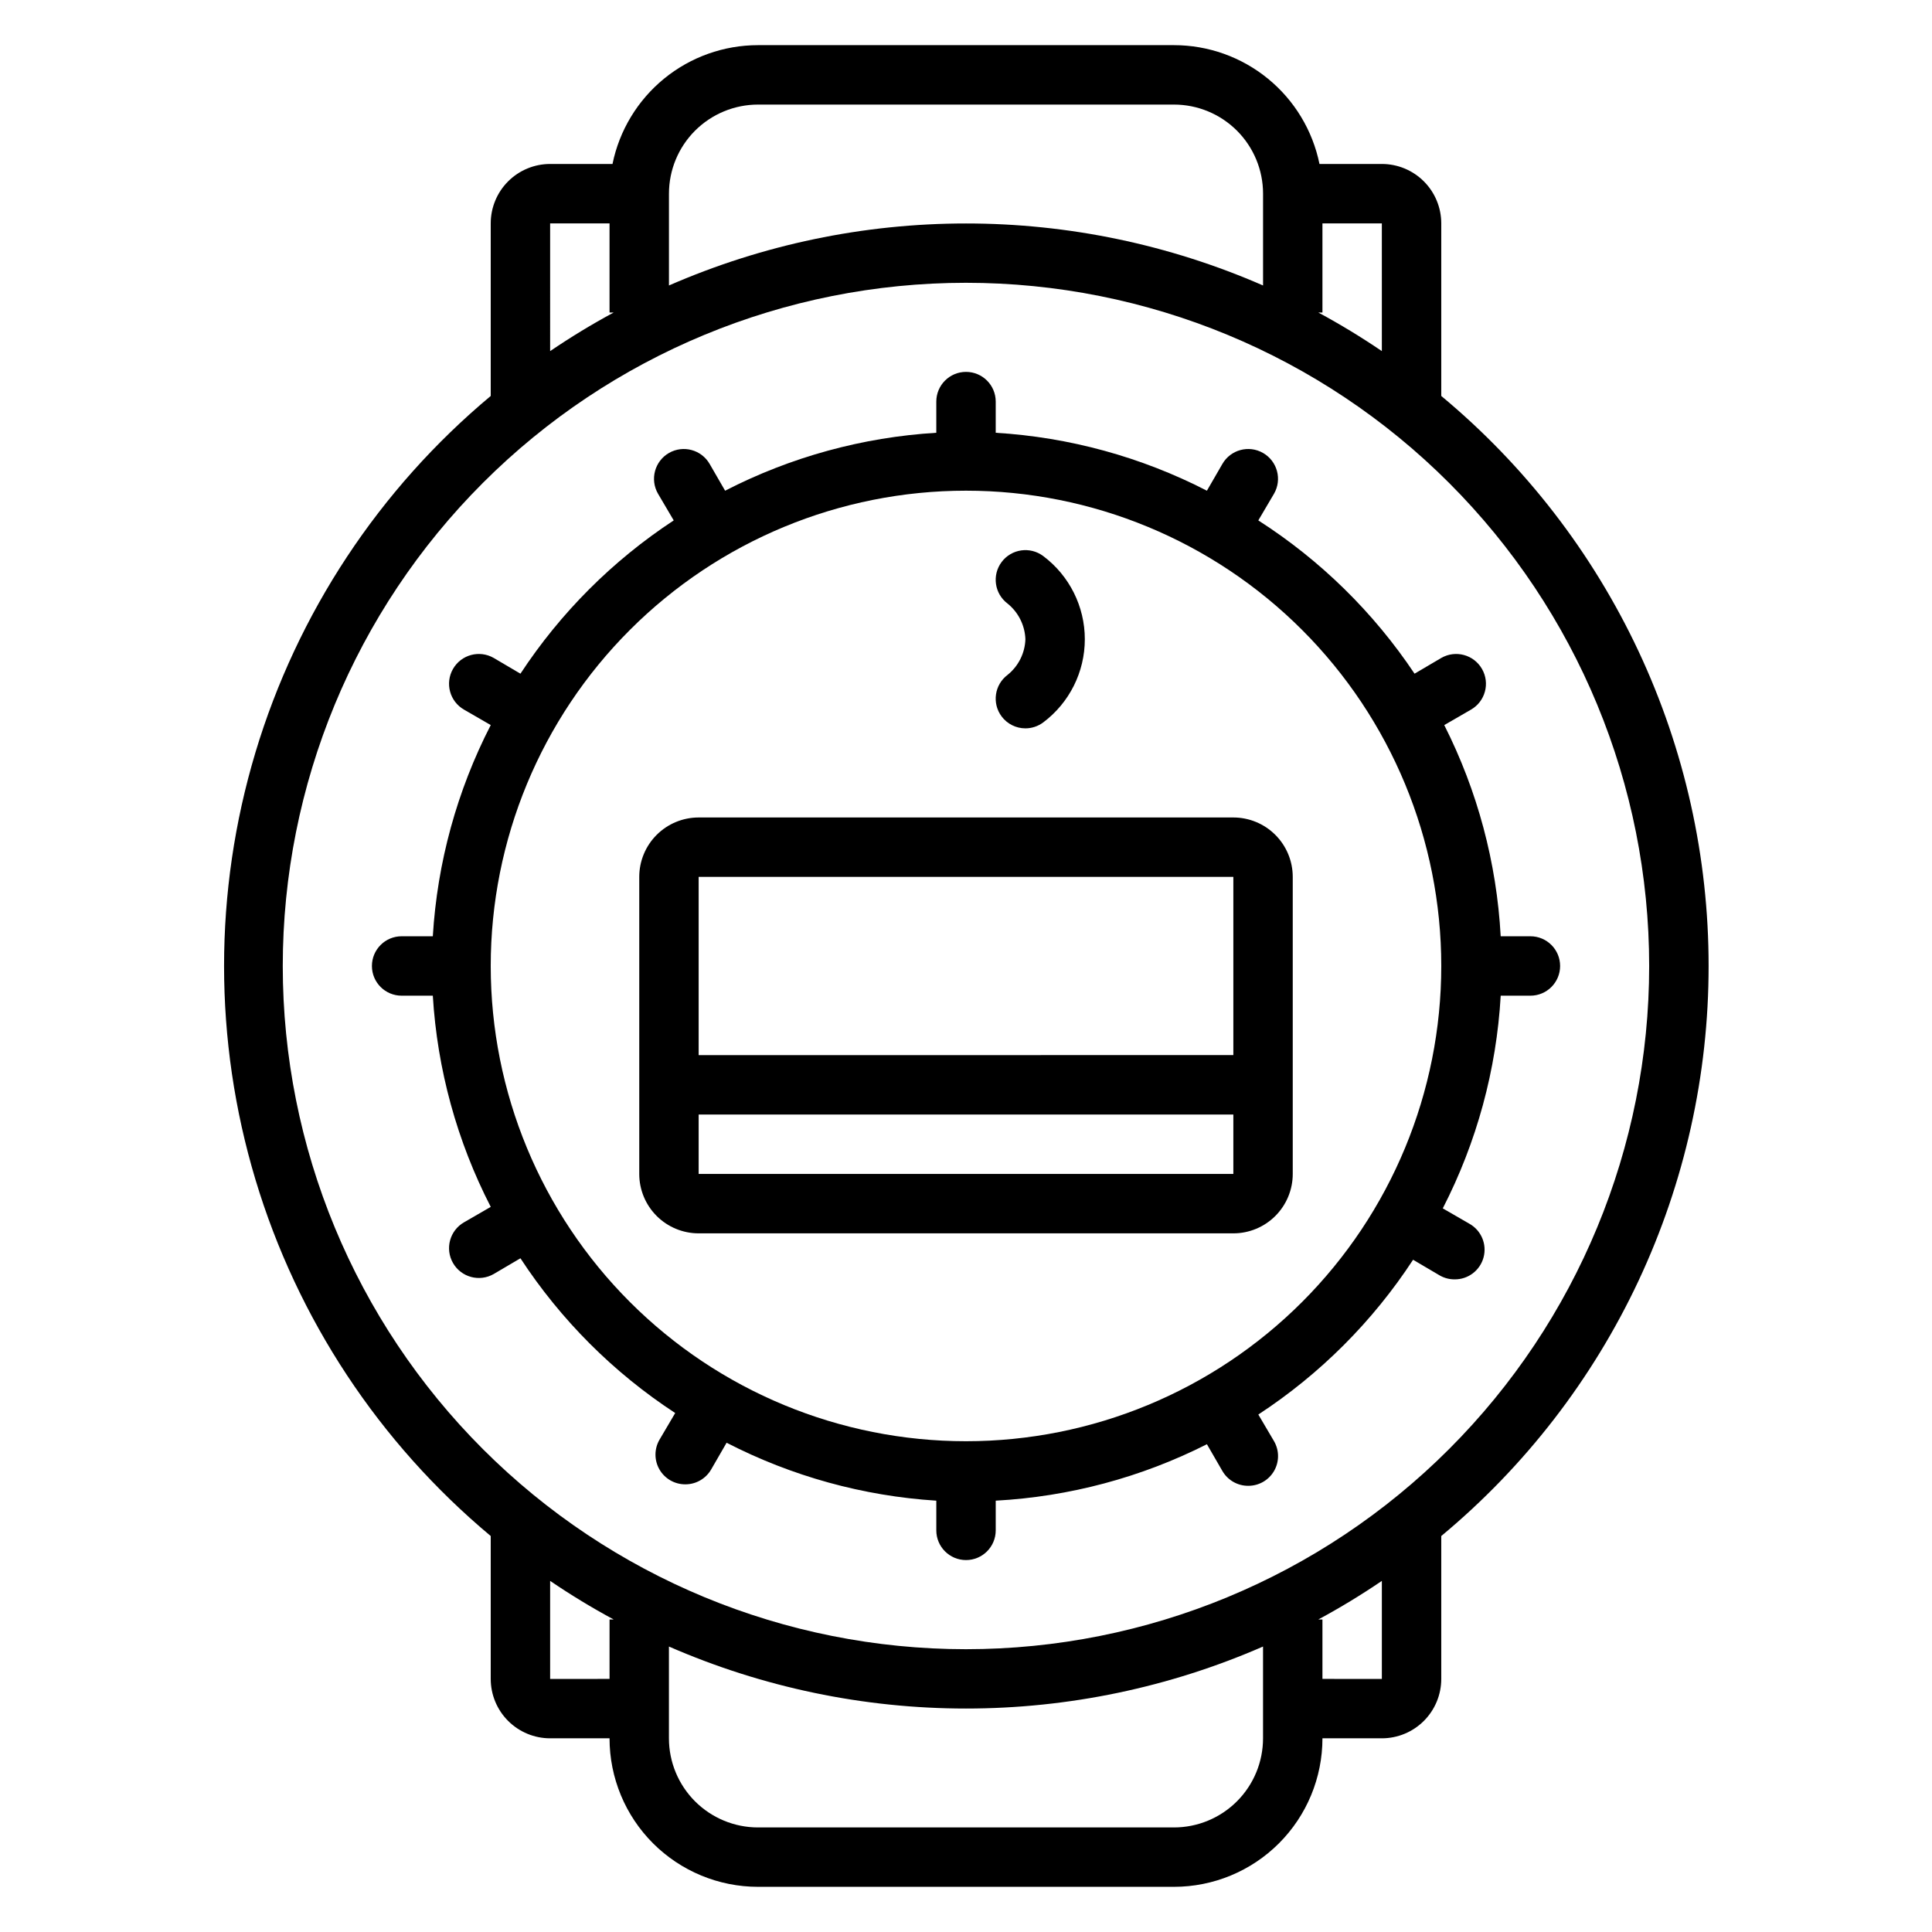
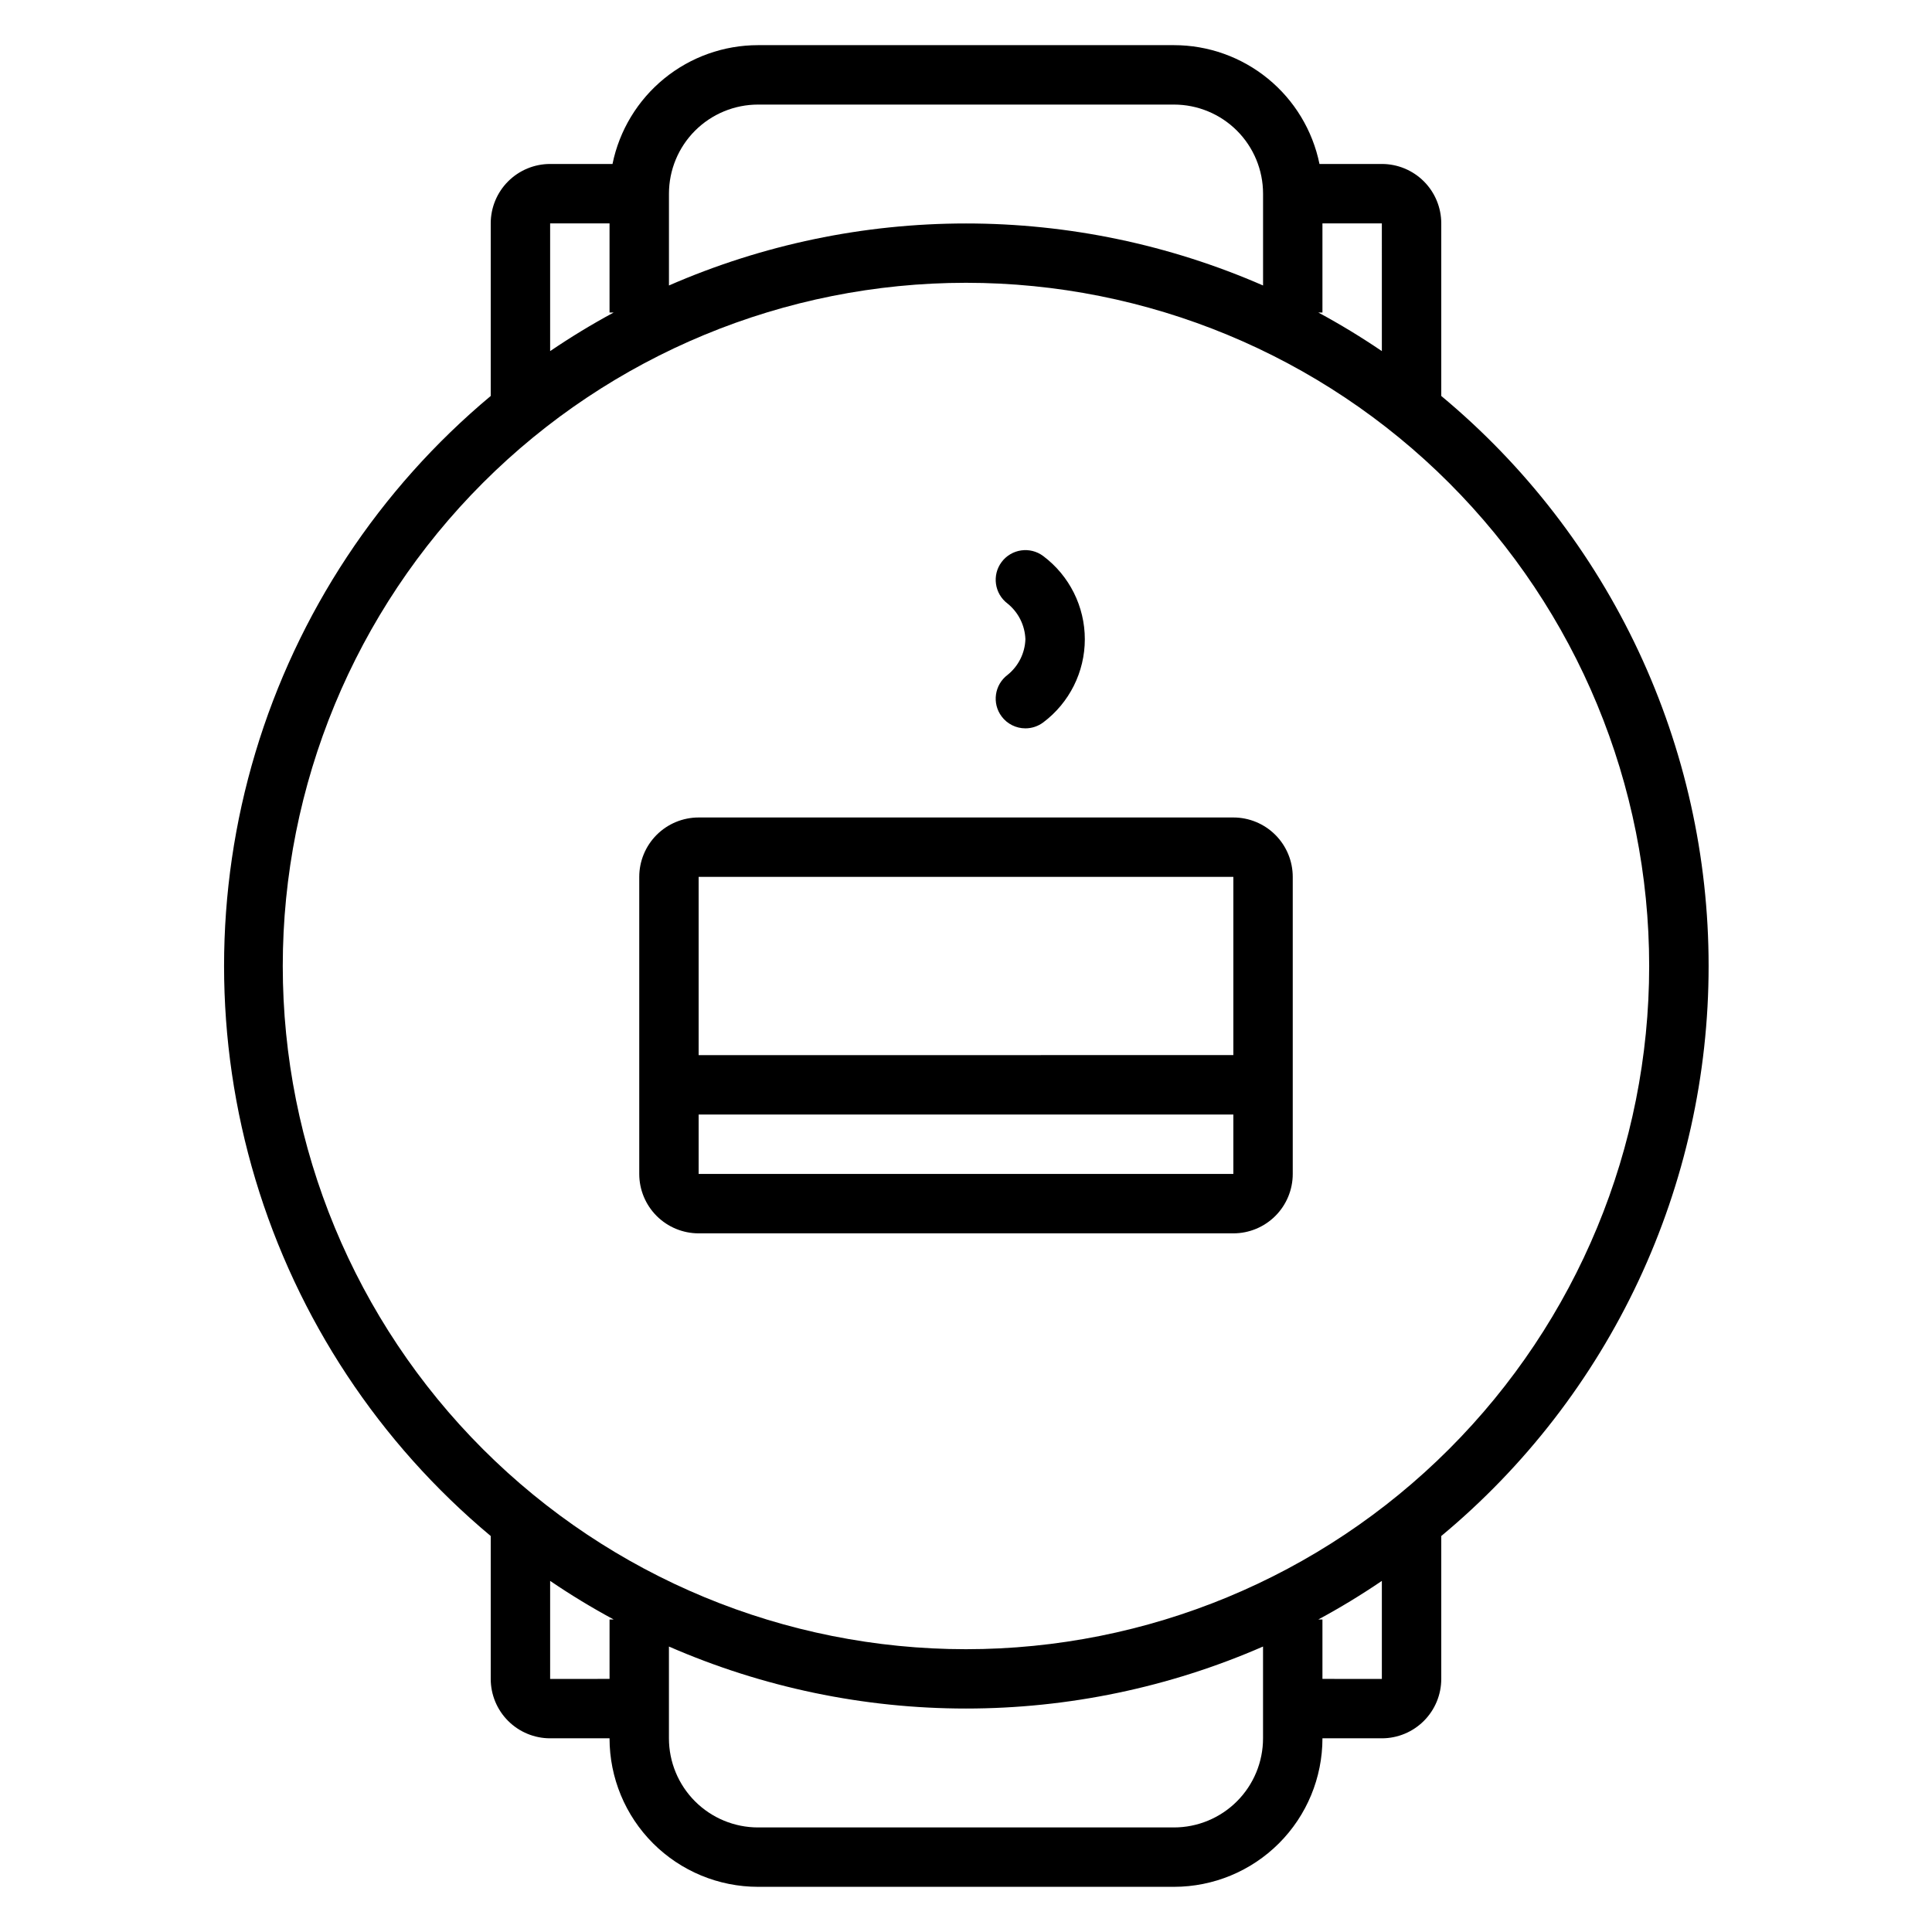
<svg xmlns="http://www.w3.org/2000/svg" fill="#000000" width="800px" height="800px" version="1.1" viewBox="144 144 512 512">
  <g>
    <path d="m470.85 360.64h-141.7c-4.172 0-8.18 1.66-11.133 4.613-2.949 2.953-4.609 6.957-4.609 11.133v78.719c0 4.176 1.66 8.18 4.609 11.133 2.953 2.953 6.961 4.613 11.133 4.613h141.7c4.176 0 8.18-1.66 11.133-4.613s4.609-6.957 4.609-11.133v-78.719c0-4.176-1.656-8.18-4.609-11.133s-6.957-4.613-11.133-4.613zm0 15.742v47.23l-141.7 0.004v-47.23zm-141.7 78.723v-15.742h141.7v15.742z" />
-     <path d="m549.57 392.12h-7.871c-1.059-19.488-6.152-38.547-14.957-55.969l7.086-4.094c3.781-2.172 5.086-7 2.91-10.785-2.172-3.781-7-5.086-10.785-2.91l-7.086 4.172h0.004c-10.855-16.25-24.953-30.082-41.406-40.621l4.172-7.086c2.172-3.781 0.867-8.609-2.914-10.785-3.781-2.172-8.609-0.867-10.785 2.914l-4.094 7.086c-17.391-8.945-36.449-14.172-55.969-15.352v-8.266c0-4.348-3.523-7.871-7.871-7.871s-7.875 3.523-7.875 7.871v8.266c-19.52 1.18-38.578 6.406-55.969 15.352l-4.094-7.086c-2.172-3.781-7-5.086-10.785-2.914-3.781 2.176-5.086 7.004-2.91 10.785l4.172 7.086c-16.172 10.625-29.996 24.449-40.621 40.621l-7.086-4.172c-3.781-2.176-8.609-0.871-10.785 2.91-2.172 3.785-0.867 8.613 2.914 10.785l7.086 4.094c-8.945 17.391-14.172 36.449-15.352 55.969h-8.266c-4.348 0-7.871 3.527-7.871 7.875s3.523 7.871 7.871 7.871h8.266c1.18 19.52 6.406 38.578 15.352 55.969l-7.086 4.094c-3.781 2.176-5.086 7.004-2.914 10.785 2.176 3.781 7.004 5.086 10.785 2.914l7.086-4.172c10.695 16.352 24.66 30.316 41.012 41.012l-4.172 7.086c-1.406 2.438-1.406 5.445 0.008 7.883s4.023 3.934 6.844 3.926c2.82 0.008 5.434-1.492 6.848-3.938l4.094-7.086c17.27 8.891 36.191 14.117 55.574 15.352v7.871c0 4.348 3.527 7.871 7.875 7.871s7.871-3.523 7.871-7.871v-7.871c19.492-1.059 38.551-6.152 55.969-14.957l4.094 7.086c1.414 2.445 4.027 3.945 6.848 3.934 2.82 0.012 5.43-1.484 6.844-3.922s1.414-5.445 0.008-7.887l-4.172-7.086v0.004c16.352-10.699 30.316-24.66 41.012-41.016l7.086 4.172c1.199 0.68 2.555 1.035 3.934 1.023 3.586 0.027 6.734-2.375 7.66-5.836 0.926-3.465-0.605-7.117-3.723-8.883l-7.086-4.094c8.996-17.512 14.227-36.711 15.352-56.363h7.871c4.348 0 7.871-3.523 7.871-7.871s-3.523-7.875-7.871-7.875zm-149.57 133.82c-33.406 0-65.441-13.27-89.062-36.891-23.621-23.617-36.891-55.656-36.891-89.059 0-33.406 13.27-65.441 36.891-89.062s55.656-36.891 89.062-36.891c33.402 0 65.441 13.27 89.059 36.891 23.621 23.621 36.891 55.656 36.891 89.062 0 33.402-13.27 65.441-36.891 89.059-23.617 23.621-55.656 36.891-89.059 36.891z" />
    <path d="m411.02 322.85c-3.477 2.609-4.184 7.543-1.574 11.023 1.484 1.98 3.82 3.148 6.297 3.148 1.703 0 3.359-0.555 4.723-1.574 6.938-5.203 11.023-13.371 11.023-22.043s-4.086-16.84-11.023-22.043c-3.477-2.606-8.41-1.902-11.02 1.574-2.609 3.481-1.902 8.414 1.574 11.023 2.867 2.316 4.586 5.762 4.723 9.445-0.125 3.688-1.848 7.137-4.723 9.445z" />
    <path d="m596.8 400c0.008-28.84-6.336-57.324-18.578-83.434-12.246-26.109-30.094-49.199-52.273-67.633v-45.734c0-4.176-1.656-8.18-4.609-11.133s-6.957-4.613-11.133-4.613h-16.531c-1.816-8.891-6.644-16.879-13.676-22.617-7.027-5.738-15.824-8.871-24.898-8.871h-110.21c-9.074 0-17.871 3.133-24.898 8.871-7.027 5.738-11.859 13.727-13.676 22.617h-16.531c-4.176 0-8.18 1.66-11.133 4.613s-4.609 6.957-4.609 11.133v45.738-0.004c-29.586 24.703-51.27 57.555-62.352 94.469-11.086 36.918-11.086 76.273 0 113.19 11.082 36.918 32.766 69.766 62.352 94.469v37.863c0 4.176 1.656 8.18 4.609 11.133s6.957 4.613 11.133 4.613h15.746c0 10.438 4.144 20.449 11.527 27.832 7.383 7.379 17.395 11.527 27.832 11.527h110.21c10.441 0 20.453-4.148 27.832-11.527 7.383-7.383 11.527-17.395 11.527-27.832h15.746c4.176 0 8.18-1.66 11.133-4.613s4.609-6.957 4.609-11.133v-37.863c22.18-18.43 40.027-41.523 52.273-67.633 12.242-26.105 18.586-54.594 18.578-83.43zm-86.594-162.95c-5.438-3.695-11.059-7.113-16.848-10.234h1.102v-23.613h15.742zm-165.31-65.336h110.21c6.266 0 12.27 2.488 16.699 6.914 4.43 4.43 6.918 10.438 6.918 16.699v24.328c-24.828-10.84-51.629-16.434-78.719-16.434-27.094 0-53.891 5.594-78.723 16.434v-24.328c0-6.262 2.488-12.27 6.918-16.699 4.43-4.426 10.438-6.914 16.699-6.914zm-55.105 31.488h15.742v23.617h1.102l0.004-0.004c-5.789 3.121-11.41 6.539-16.848 10.234zm0 385.73v-25.98c5.438 3.699 11.059 7.113 16.848 10.234h-1.102v15.742zm165.31 39.359h-110.21c-6.262 0-12.27-2.488-16.699-6.918-4.43-4.43-6.918-10.438-6.918-16.699v-24.324c24.832 10.836 51.629 16.43 78.723 16.43 27.09 0 53.891-5.594 78.719-16.43v24.324c0 6.262-2.488 12.27-6.918 16.699-4.43 4.43-10.434 6.918-16.699 6.918zm55.105-39.359-15.746-0.004v-15.742h-1.102c5.789-3.121 11.41-6.535 16.848-10.234zm-110.21-7.875c-48.02 0-94.074-19.074-128.03-53.031-33.957-33.953-53.031-80.004-53.031-128.02s19.074-94.074 53.031-128.03c33.953-33.957 80.008-53.031 128.03-53.031s94.07 19.074 128.02 53.031c33.957 33.953 53.031 80.008 53.031 128.03s-19.074 94.07-53.031 128.02c-33.953 33.957-80.004 53.031-128.02 53.031z" />
  </g>
</svg>